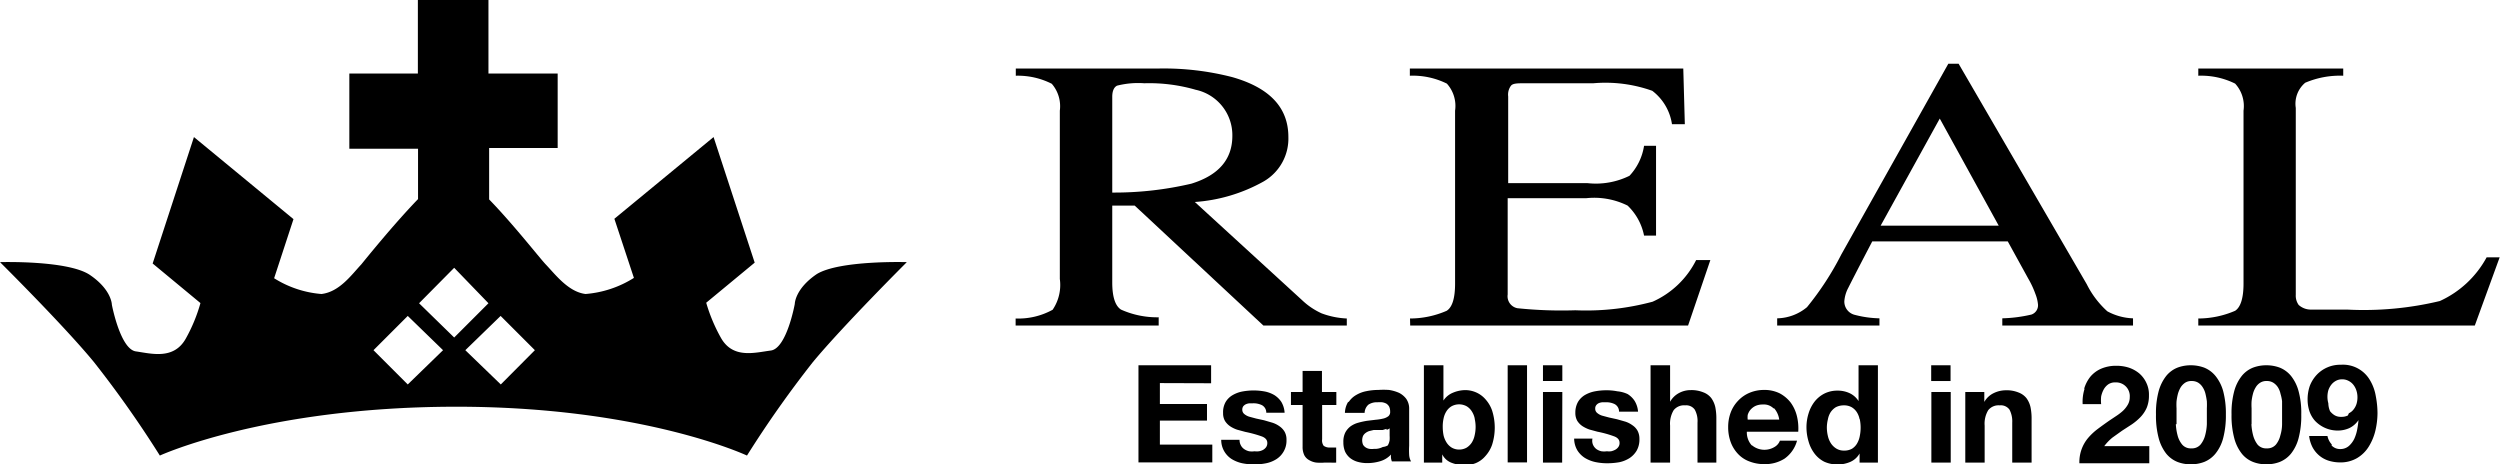
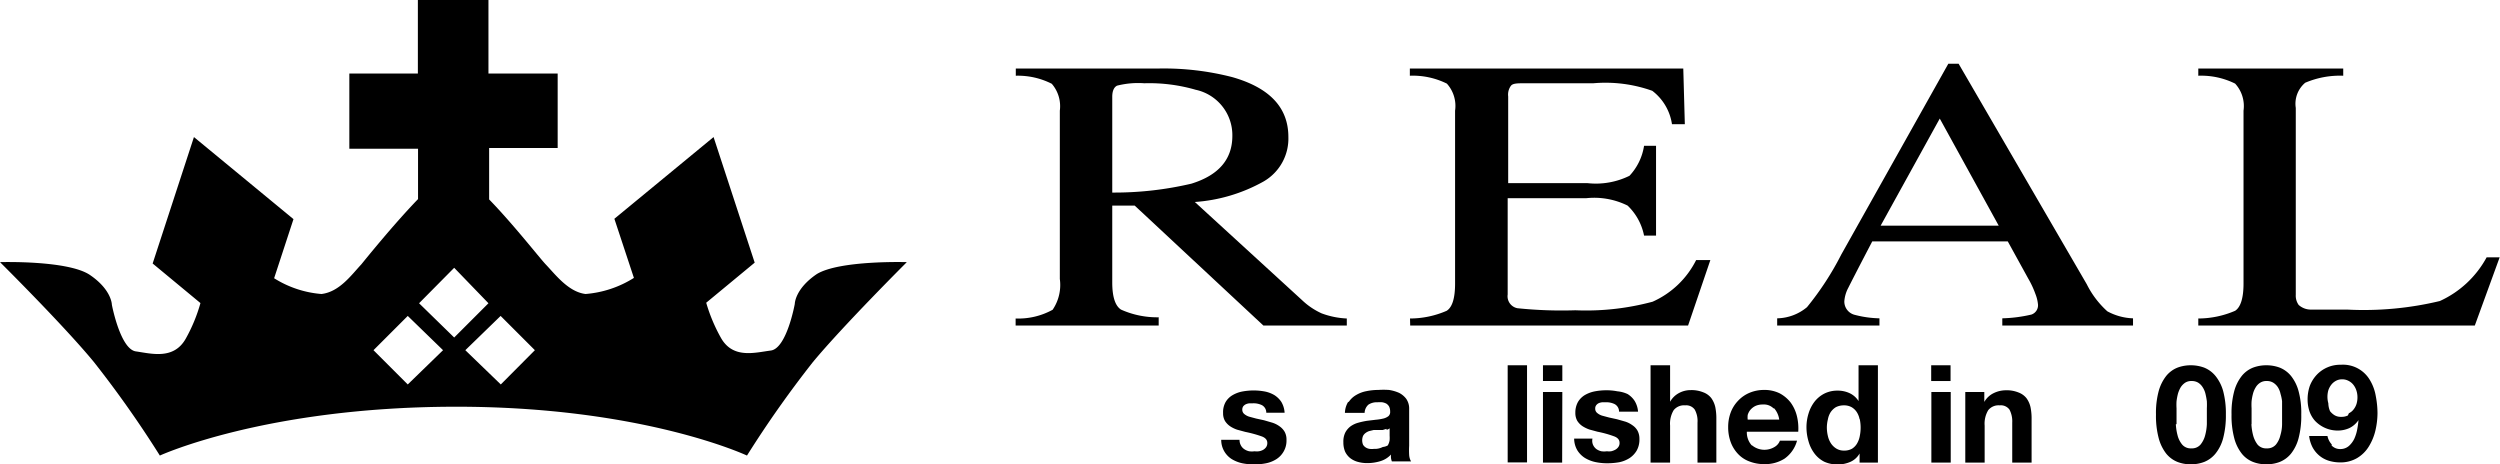
<svg xmlns="http://www.w3.org/2000/svg" viewBox="0 0 145.92 27.1">
  <title>アセット 7</title>
  <g id="レイヤー_2" data-name="レイヤー 2">
    <g id="テキスト">
      <path d="M47.67,16c-1.28.87-1.28,1.74-1.28,1.74s-.47,2.6-1.4,2.72-2.21.5-2.91-.74a9.68,9.68,0,0,1-.86-2.05l2.83-2.34L41.65,8l-5.79,4.77L37,16.22a6.21,6.21,0,0,1-2.82.94c-1-.12-1.75-1.12-2.33-1.73-.36-.38-1.89-2.34-3.3-3.79v-3h4V4.29H28.51V0H24.39V4.29h-4V8.68H24.4v2.94c-1.41,1.46-3,3.43-3.31,3.81-.58.62-1.28,1.61-2.33,1.73A6.09,6.09,0,0,1,16,16.24l1.13-3.45L11.32,8,8.91,15.38l2.79,2.31a9.43,9.43,0,0,1-.86,2.08c-.7,1.24-2,.87-2.91.74s-1.4-2.72-1.4-2.72,0-.87-1.28-1.74S0,15.3,0,15.3,3.73,19,5.48,21.13a62.5,62.5,0,0,1,3.85,5.46s6.13-2.82,17.14-2.85,17.13,2.85,17.13,2.85a63,63,0,0,1,3.85-5.46c1.75-2.11,5.48-5.83,5.48-5.83S49,15.18,47.67,16ZM23.8,22.44l-2-2,2-2,2.06,2Zm.66-4.74,2.05-2.07,2,2.07-2,2Zm4.77,4.74-2.07-2,2.06-2,2,2Z" />
      <path d="M59.28,18.59a4.14,4.14,0,0,0,2.16-.51,2.58,2.58,0,0,0,.42-1.8V6.46a2,2,0,0,0-.47-1.57,4.37,4.37,0,0,0-2.1-.47V4h8.31a16,16,0,0,1,4.32.5C74.1,5.12,75.2,6.27,75.2,8a2.89,2.89,0,0,1-1.46,2.6,9.57,9.57,0,0,1-4,1.19L76,17.52a4.12,4.12,0,0,0,1.14.77,4.82,4.82,0,0,0,1.47.3V19H73.74l-7.51-7-1.31,0v4.48c0,.84.17,1.37.51,1.59a5.16,5.16,0,0,0,2.2.45V19H59.28Zm10.26-7.87q2.39-.74,2.39-2.79a2.71,2.71,0,0,0-2.14-2.69,9.74,9.74,0,0,0-3-.38A5,5,0,0,0,65.2,5c-.18.09-.28.31-.28.65v5.59A19.71,19.71,0,0,0,69.54,10.72Z" />
      <path d="M82.3,18.59a5.38,5.38,0,0,0,2.14-.45c.33-.21.49-.74.49-1.59V6.46a1.94,1.94,0,0,0-.48-1.58,4.47,4.47,0,0,0-2.16-.46V4H98.25l.09,3.25h-.75A3,3,0,0,0,96.44,5.3,8.13,8.13,0,0,0,93,4.86H89c-.44,0-.71,0-.82.16a.87.87,0,0,0-.15.61v5.06h4.63a4.44,4.44,0,0,0,2.45-.43,3.28,3.28,0,0,0,.85-1.75h.7v5.24h-.7A3.31,3.31,0,0,0,95,12a4.39,4.39,0,0,0-2.43-.43H88v5.62a.71.71,0,0,0,.57.8,24.83,24.83,0,0,0,3.38.12,14.92,14.92,0,0,0,4.51-.5A5.21,5.21,0,0,0,99,15.18h.83L98.53,19H82.31Z" />
      <path d="M103.73,19v-.42a2.8,2.8,0,0,0,1.74-.65,17.14,17.14,0,0,0,2-3.07l6.25-11.14h.6l7.48,12.87a5.32,5.32,0,0,0,1.2,1.58,3.35,3.35,0,0,0,1.5.41V19h-7.63v-.42a8.36,8.36,0,0,0,1.7-.22.57.57,0,0,0,.38-.62,2.21,2.21,0,0,0-.15-.59,5.27,5.27,0,0,0-.41-.88l-1.2-2.18h-7.91c-.78,1.49-1.24,2.39-1.4,2.71a2,2,0,0,0-.23.78.8.8,0,0,0,.62.8,6.12,6.12,0,0,0,1.43.2V19Zm12.93-5.83-3.44-6.25-3.45,6.25Z" />
      <path d="M128.31,18.59a5.45,5.45,0,0,0,2.15-.45c.32-.21.49-.74.49-1.59V6.46a1.94,1.94,0,0,0-.49-1.58,4.46,4.46,0,0,0-2.15-.46V4h8.46v.42a5.17,5.17,0,0,0-2.22.41A1.6,1.6,0,0,0,134,6.3V17.21a.92.92,0,0,0,.17.59,1.06,1.06,0,0,0,.74.27q.34,0,.71,0H137a19,19,0,0,0,5.41-.5,5.87,5.87,0,0,0,2.73-2.55h.76L144.45,19H128.31Z" />
-       <polygon points="70.69 21.32 70.69 22.37 67.7 22.36 67.7 23.58 70.45 23.58 70.45 24.55 67.7 24.55 67.7 25.95 70.76 25.95 70.76 26.99 66.45 26.99 66.45 21.32 70.69 21.32" />
      <path d="M72.43,26a.61.61,0,0,0,.2.22.84.84,0,0,0,.28.12,1.18,1.18,0,0,0,.32,0,.89.89,0,0,0,.25,0,.74.74,0,0,0,.24-.08.55.55,0,0,0,.18-.16.41.41,0,0,0,.07-.25c0-.17-.11-.3-.33-.38a7,7,0,0,0-.95-.26l-.48-.13a1.74,1.74,0,0,1-.41-.2,1.06,1.06,0,0,1-.3-.31.88.88,0,0,1-.11-.46,1.2,1.2,0,0,1,.15-.65,1.14,1.14,0,0,1,.41-.4,1.76,1.76,0,0,1,.57-.21,3.6,3.6,0,0,1,.66-.06,3.51,3.51,0,0,1,.64.06,1.78,1.78,0,0,1,.56.21,1.35,1.35,0,0,1,.41.4,1.4,1.4,0,0,1,.19.63H73.91a.49.49,0,0,0-.25-.44,1.12,1.12,0,0,0-.53-.11h-.2a.68.68,0,0,0-.2.05.43.43,0,0,0-.16.12.33.33,0,0,0-.06.2.32.32,0,0,0,.11.25.84.84,0,0,0,.29.16l.41.11.46.1.48.14a1.49,1.49,0,0,1,.42.21,1,1,0,0,1,.3.32.93.93,0,0,1,.11.48,1.26,1.26,0,0,1-.17.68,1.29,1.29,0,0,1-.42.44,1.8,1.8,0,0,1-.6.24,3.54,3.54,0,0,1-1.39,0,2,2,0,0,1-.61-.24,1.32,1.32,0,0,1-.62-1.13h1.07a.63.63,0,0,0,.07.31" />
-       <path d="M78,22.88v.76h-.83v2a.53.53,0,0,0,.09.38.58.58,0,0,0,.38.1h.18l.17,0V27a2,2,0,0,1-.32,0h-.34a3.12,3.12,0,0,1-.5,0,1.09,1.09,0,0,1-.41-.14.69.69,0,0,1-.29-.29,1.1,1.1,0,0,1-.1-.5V23.64h-.68v-.76h.68V21.65h1.13v1.23Z" />
      <path d="M78.71,23.48a1.28,1.28,0,0,1,.44-.42,1.84,1.84,0,0,1,.61-.23,3.41,3.41,0,0,1,.68-.07,4.54,4.54,0,0,1,.63,0,2.3,2.3,0,0,1,.59.17,1.2,1.2,0,0,1,.42.35,1,1,0,0,1,.17.6v2.14a4.54,4.54,0,0,0,0,.53.86.86,0,0,0,.11.38H81.24a1.06,1.06,0,0,1-.05-.19,1.08,1.08,0,0,1,0-.21,1.39,1.39,0,0,1-.63.39,2.6,2.6,0,0,1-.75.11,2,2,0,0,1-.55-.07,1.26,1.26,0,0,1-.45-.22,1.09,1.09,0,0,1-.3-.38,1.39,1.39,0,0,1-.1-.55,1.18,1.18,0,0,1,.12-.58,1.09,1.09,0,0,1,.32-.36,1.43,1.43,0,0,1,.44-.2,4.65,4.65,0,0,1,.51-.11l.5-.06a3,3,0,0,0,.44-.07.79.79,0,0,0,.3-.14.32.32,0,0,0,.1-.27.65.65,0,0,0-.06-.29.52.52,0,0,0-.16-.17.8.8,0,0,0-.24-.08,1.65,1.65,0,0,0-.28,0,.88.88,0,0,0-.53.14.67.67,0,0,0-.22.48H78.5a1.3,1.3,0,0,1,.2-.66m2.23,1.59-.23.07-.26,0-.27,0-.25.06a.74.74,0,0,0-.21.11.5.5,0,0,0-.15.17.68.68,0,0,0,0,.52.49.49,0,0,0,.16.16.56.56,0,0,0,.22.08,1.11,1.11,0,0,0,.26,0,1,1,0,0,0,.51-.11A.76.76,0,0,0,81,26a.86.86,0,0,0,.11-.31,1.94,1.94,0,0,0,0-.26V25a.47.47,0,0,1-.18.09" />
-       <path d="M84.25,21.32v2.06h0a1.2,1.2,0,0,1,.56-.46,1.89,1.89,0,0,1,.73-.15,1.6,1.6,0,0,1,.61.13,1.55,1.55,0,0,1,.54.39,1.93,1.93,0,0,1,.4.67,3.29,3.29,0,0,1,0,2,1.91,1.91,0,0,1-.4.67,1.47,1.47,0,0,1-.55.4,1.64,1.64,0,0,1-.61.12,2.08,2.08,0,0,1-.81-.14,1,1,0,0,1-.54-.49h0V27H83.11V21.32Zm1.83,3.12A1.25,1.25,0,0,0,85.9,24a.9.9,0,0,0-.3-.29.92.92,0,0,0-.87,0,.89.89,0,0,0-.3.29,1.22,1.22,0,0,0-.17.42,2.14,2.14,0,0,0-.05.5,2.52,2.52,0,0,0,.05.5,1.38,1.38,0,0,0,.18.42.93.93,0,0,0,.3.29.86.86,0,0,0,.43.11.87.87,0,0,0,.43-.11,1,1,0,0,0,.3-.29,1.26,1.26,0,0,0,.17-.42,2.16,2.16,0,0,0,0-1" />
      <rect x="88" y="21.32" width="1.13" height="5.67" />
      <path d="M90.06,21.32h1.13v.92H90.06ZM91.18,27H90.06V22.88h1.13Z" />
      <path d="M93,26a.63.63,0,0,0,.19.22.85.85,0,0,0,.28.12,1.16,1.16,0,0,0,.32,0,1.08,1.08,0,0,0,.25,0,1,1,0,0,0,.24-.09.53.53,0,0,0,.18-.16.39.39,0,0,0,.07-.25c0-.17-.11-.3-.34-.38a6.27,6.27,0,0,0-.94-.26l-.48-.13a1.92,1.92,0,0,1-.41-.2,1.05,1.05,0,0,1-.3-.31.92.92,0,0,1-.11-.46,1.26,1.26,0,0,1,.16-.65,1.16,1.16,0,0,1,.41-.4,1.85,1.85,0,0,1,.58-.21,3.5,3.5,0,0,1,.65-.06,3.15,3.15,0,0,1,.65.06A1.82,1.82,0,0,1,95,23a1.32,1.32,0,0,1,.41.4,1.4,1.4,0,0,1,.2.63H94.5a.49.49,0,0,0-.25-.44,1.08,1.08,0,0,0-.52-.11h-.21a.69.69,0,0,0-.2.05.39.39,0,0,0-.15.12.3.3,0,0,0-.06.2.31.31,0,0,0,.11.25.82.82,0,0,0,.29.16l.41.11.46.1.49.14a1.45,1.45,0,0,1,.41.21.93.93,0,0,1,.3.32,1,1,0,0,1,.11.48,1.31,1.31,0,0,1-.16.68,1.34,1.34,0,0,1-.42.44,1.81,1.81,0,0,1-.6.24,4.09,4.09,0,0,1-.69.06,3.37,3.37,0,0,1-.7-.07,2,2,0,0,1-.61-.24,1.41,1.41,0,0,1-.44-.44,1.36,1.36,0,0,1-.19-.69h1.07A.58.58,0,0,0,93,26" />
      <path d="M97.48,21.32v2.13h0a1.29,1.29,0,0,1,.54-.52,1.43,1.43,0,0,1,.66-.16,1.82,1.82,0,0,1,.74.13,1.06,1.06,0,0,1,.46.33,1.45,1.45,0,0,1,.24.54,3.37,3.37,0,0,1,.06.69V27H99.08V24.67a1.38,1.38,0,0,0-.16-.76.61.61,0,0,0-.56-.25.77.77,0,0,0-.67.28,1.52,1.52,0,0,0-.21.9V27H96.34V21.32Z" />
      <path d="M102.27,26a1.14,1.14,0,0,0,1.32.08.7.7,0,0,0,.3-.36h1a1.89,1.89,0,0,1-.73,1.05,2.11,2.11,0,0,1-1.19.32,2.35,2.35,0,0,1-.87-.16,1.72,1.72,0,0,1-.66-.44,2,2,0,0,1-.42-.68,2.5,2.5,0,0,1-.15-.88,2.41,2.41,0,0,1,.15-.86,2,2,0,0,1,.43-.68,1.93,1.93,0,0,1,.66-.46,2.15,2.15,0,0,1,.85-.17,2,2,0,0,1,.92.2,2,2,0,0,1,.64.54,2.24,2.24,0,0,1,.36.78,3,3,0,0,1,.08.92h-3a1.13,1.13,0,0,0,.28.79m1.27-2.16a.79.79,0,0,0-.61-.22,1,1,0,0,0-.45.09.93.93,0,0,0-.29.23.84.84,0,0,0-.15.29,1.18,1.18,0,0,0,0,.27h1.84a1.26,1.26,0,0,0-.29-.65" />
      <path d="M108.54,26.47a1.15,1.15,0,0,1-.52.48,1.9,1.9,0,0,1-1.54,0,1.64,1.64,0,0,1-.58-.49,2.12,2.12,0,0,1-.34-.7,2.89,2.89,0,0,1-.12-.83,2.68,2.68,0,0,1,.12-.79,2.14,2.14,0,0,1,.34-.68,1.73,1.73,0,0,1,.57-.48,1.68,1.68,0,0,1,.79-.18,1.62,1.62,0,0,1,.7.15,1.24,1.24,0,0,1,.52.46h0V21.32h1.13V27h-1.07v-.53Zm0-2a1.17,1.17,0,0,0-.16-.41.9.9,0,0,0-.3-.29.89.89,0,0,0-.46-.11,1,1,0,0,0-.47.11,1,1,0,0,0-.3.29,1.18,1.18,0,0,0-.16.42,2,2,0,0,0-.06.49,2.14,2.14,0,0,0,.06.48,1.31,1.31,0,0,0,.18.43,1,1,0,0,0,.31.3.83.83,0,0,0,.45.12.91.91,0,0,0,.47-.11.89.89,0,0,0,.29-.3,1.33,1.33,0,0,0,.16-.43,2.45,2.45,0,0,0,0-1" />
      <path d="M112.72,21.32h1.13v.92h-1.13ZM113.86,27h-1.13V22.88h1.13Z" />
      <path d="M115.82,22.88v.58h0a1.25,1.25,0,0,1,.56-.52,1.63,1.63,0,0,1,.7-.16,1.81,1.81,0,0,1,.74.13,1.07,1.07,0,0,1,.46.33,1.4,1.4,0,0,1,.24.54,3.3,3.3,0,0,1,.06.69V27h-1.13V24.67a1.47,1.47,0,0,0-.16-.76.62.62,0,0,0-.57-.25.77.77,0,0,0-.67.28,1.52,1.52,0,0,0-.21.9V27h-1.13V22.88Z" />
-       <path d="M121.65,22.68A2.08,2.08,0,0,1,122,22a1.71,1.71,0,0,1,.64-.48,2.18,2.18,0,0,1,.89-.17,2.35,2.35,0,0,1,.73.11,1.89,1.89,0,0,1,.61.34,1.64,1.64,0,0,1,.41.55,1.57,1.57,0,0,1,.15.73,1.84,1.84,0,0,1-.13.72,1.9,1.9,0,0,1-.36.54,3.21,3.21,0,0,1-.51.43l-.57.37-.56.4a2.81,2.81,0,0,0-.48.5h2.63v1h-4.08a2.18,2.18,0,0,1,.52-1.49,3.44,3.44,0,0,1,.56-.52q.32-.24.68-.49l.39-.26a3.12,3.12,0,0,0,.38-.29,1.55,1.55,0,0,0,.29-.36.87.87,0,0,0,.12-.45.8.8,0,0,0-.83-.86.71.71,0,0,0-.42.11.89.89,0,0,0-.27.3,1.48,1.48,0,0,0-.15.41,2.19,2.19,0,0,0,0,.45h-1.08a2.52,2.52,0,0,1,.11-.89" />
      <path d="M126,22.82a2.53,2.53,0,0,1,.44-.88,1.62,1.62,0,0,1,.65-.48,2.19,2.19,0,0,1,.78-.14,2.25,2.25,0,0,1,.79.14,1.65,1.65,0,0,1,.65.48,2.45,2.45,0,0,1,.45.88,5.11,5.11,0,0,1,.16,1.37,5.2,5.2,0,0,1-.16,1.39,2.41,2.41,0,0,1-.45.9,1.64,1.64,0,0,1-.65.48,2.13,2.13,0,0,1-.79.14,2.09,2.09,0,0,1-.78-.14,1.63,1.63,0,0,1-.65-.48,2.52,2.52,0,0,1-.44-.9,5.09,5.09,0,0,1-.16-1.39,4.92,4.92,0,0,1,.16-1.37m1,1.94a3.11,3.11,0,0,0,.1.65,1.38,1.38,0,0,0,.27.54.65.65,0,0,0,.53.22.66.66,0,0,0,.54-.22,1.41,1.41,0,0,0,.27-.54,3,3,0,0,0,.1-.65c0-.23,0-.42,0-.58s0-.22,0-.35a4.07,4.07,0,0,0,0-.41,4.24,4.24,0,0,0-.08-.43,1.19,1.19,0,0,0-.16-.38.84.84,0,0,0-.26-.27.71.71,0,0,0-.39-.1.66.66,0,0,0-.38.1.92.92,0,0,0-.26.27,1.65,1.65,0,0,0-.16.38,3.54,3.54,0,0,0-.08.43,3.35,3.35,0,0,0,0,.41c0,.13,0,.25,0,.35s0,.35,0,.58" />
      <path d="M130.41,22.82a2.48,2.48,0,0,1,.44-.88,1.6,1.6,0,0,1,.65-.48,2.19,2.19,0,0,1,.78-.14,2.23,2.23,0,0,1,.79.14,1.65,1.65,0,0,1,.65.48,2.42,2.42,0,0,1,.44.88,4.79,4.79,0,0,1,.16,1.37,5.1,5.1,0,0,1-.16,1.4,2.45,2.45,0,0,1-.44.89,1.64,1.64,0,0,1-.65.48,2.11,2.11,0,0,1-.79.14,2.06,2.06,0,0,1-.78-.14,1.58,1.58,0,0,1-.65-.48,2.47,2.47,0,0,1-.44-.9,5.08,5.08,0,0,1-.16-1.39,4.91,4.91,0,0,1,.16-1.37m1,1.94a3.24,3.24,0,0,0,.1.65,1.53,1.53,0,0,0,.26.54.65.65,0,0,0,.53.22.66.66,0,0,0,.54-.22,1.33,1.33,0,0,0,.26-.54,2.3,2.3,0,0,0,.1-.65c0-.23,0-.42,0-.58s0-.22,0-.35,0-.28,0-.41a2.49,2.49,0,0,0-.09-.43,1.18,1.18,0,0,0-.15-.38.88.88,0,0,0-.27-.27.69.69,0,0,0-.39-.1.65.65,0,0,0-.38.1.8.8,0,0,0-.26.27,1.34,1.34,0,0,0-.16.38,2.91,2.91,0,0,0-.08.43,3.34,3.34,0,0,0,0,.41c0,.13,0,.25,0,.35s0,.35,0,.58" />
      <path d="M136.09,26a.67.67,0,0,0,.5.21.75.75,0,0,0,.51-.18,1.34,1.34,0,0,0,.32-.43,2.36,2.36,0,0,0,.17-.56,4.72,4.72,0,0,0,.07-.52h0a1.34,1.34,0,0,1-.54.47,1.66,1.66,0,0,1-.72.14,1.82,1.82,0,0,1-1.28-.57,1.64,1.64,0,0,1-.33-.58,2.19,2.19,0,0,1-.1-.66,2.41,2.41,0,0,1,.13-.8,2,2,0,0,1,.4-.64,1.88,1.88,0,0,1,1.41-.59,1.82,1.82,0,0,1,1.7.9,2.67,2.67,0,0,1,.34.93,5.36,5.36,0,0,1,.1,1,4.61,4.61,0,0,1-.12,1,3.16,3.16,0,0,1-.38.93,2,2,0,0,1-.68.68,1.9,1.9,0,0,1-1,.26,2.25,2.25,0,0,1-.67-.1,1.6,1.6,0,0,1-.55-.3,1.66,1.66,0,0,1-.39-.48,1.91,1.91,0,0,1-.2-.66h1.07a1,1,0,0,0,.25.49m1-1.82a.74.74,0,0,0,.28-.23,1,1,0,0,0,.17-.33,1.32,1.32,0,0,0,.05-.39,1.24,1.24,0,0,0-.06-.37,1.06,1.06,0,0,0-.17-.33.84.84,0,0,0-.29-.24.79.79,0,0,0-.38-.09.73.73,0,0,0-.36.09.84.84,0,0,0-.27.23,1.09,1.09,0,0,0-.17.32,1.42,1.42,0,0,0,0,.76A1.22,1.22,0,0,0,136,24a1,1,0,0,0,.27.24.71.71,0,0,0,.38.09.81.81,0,0,0,.39-.08" />
    </g>
  </g>
</svg>